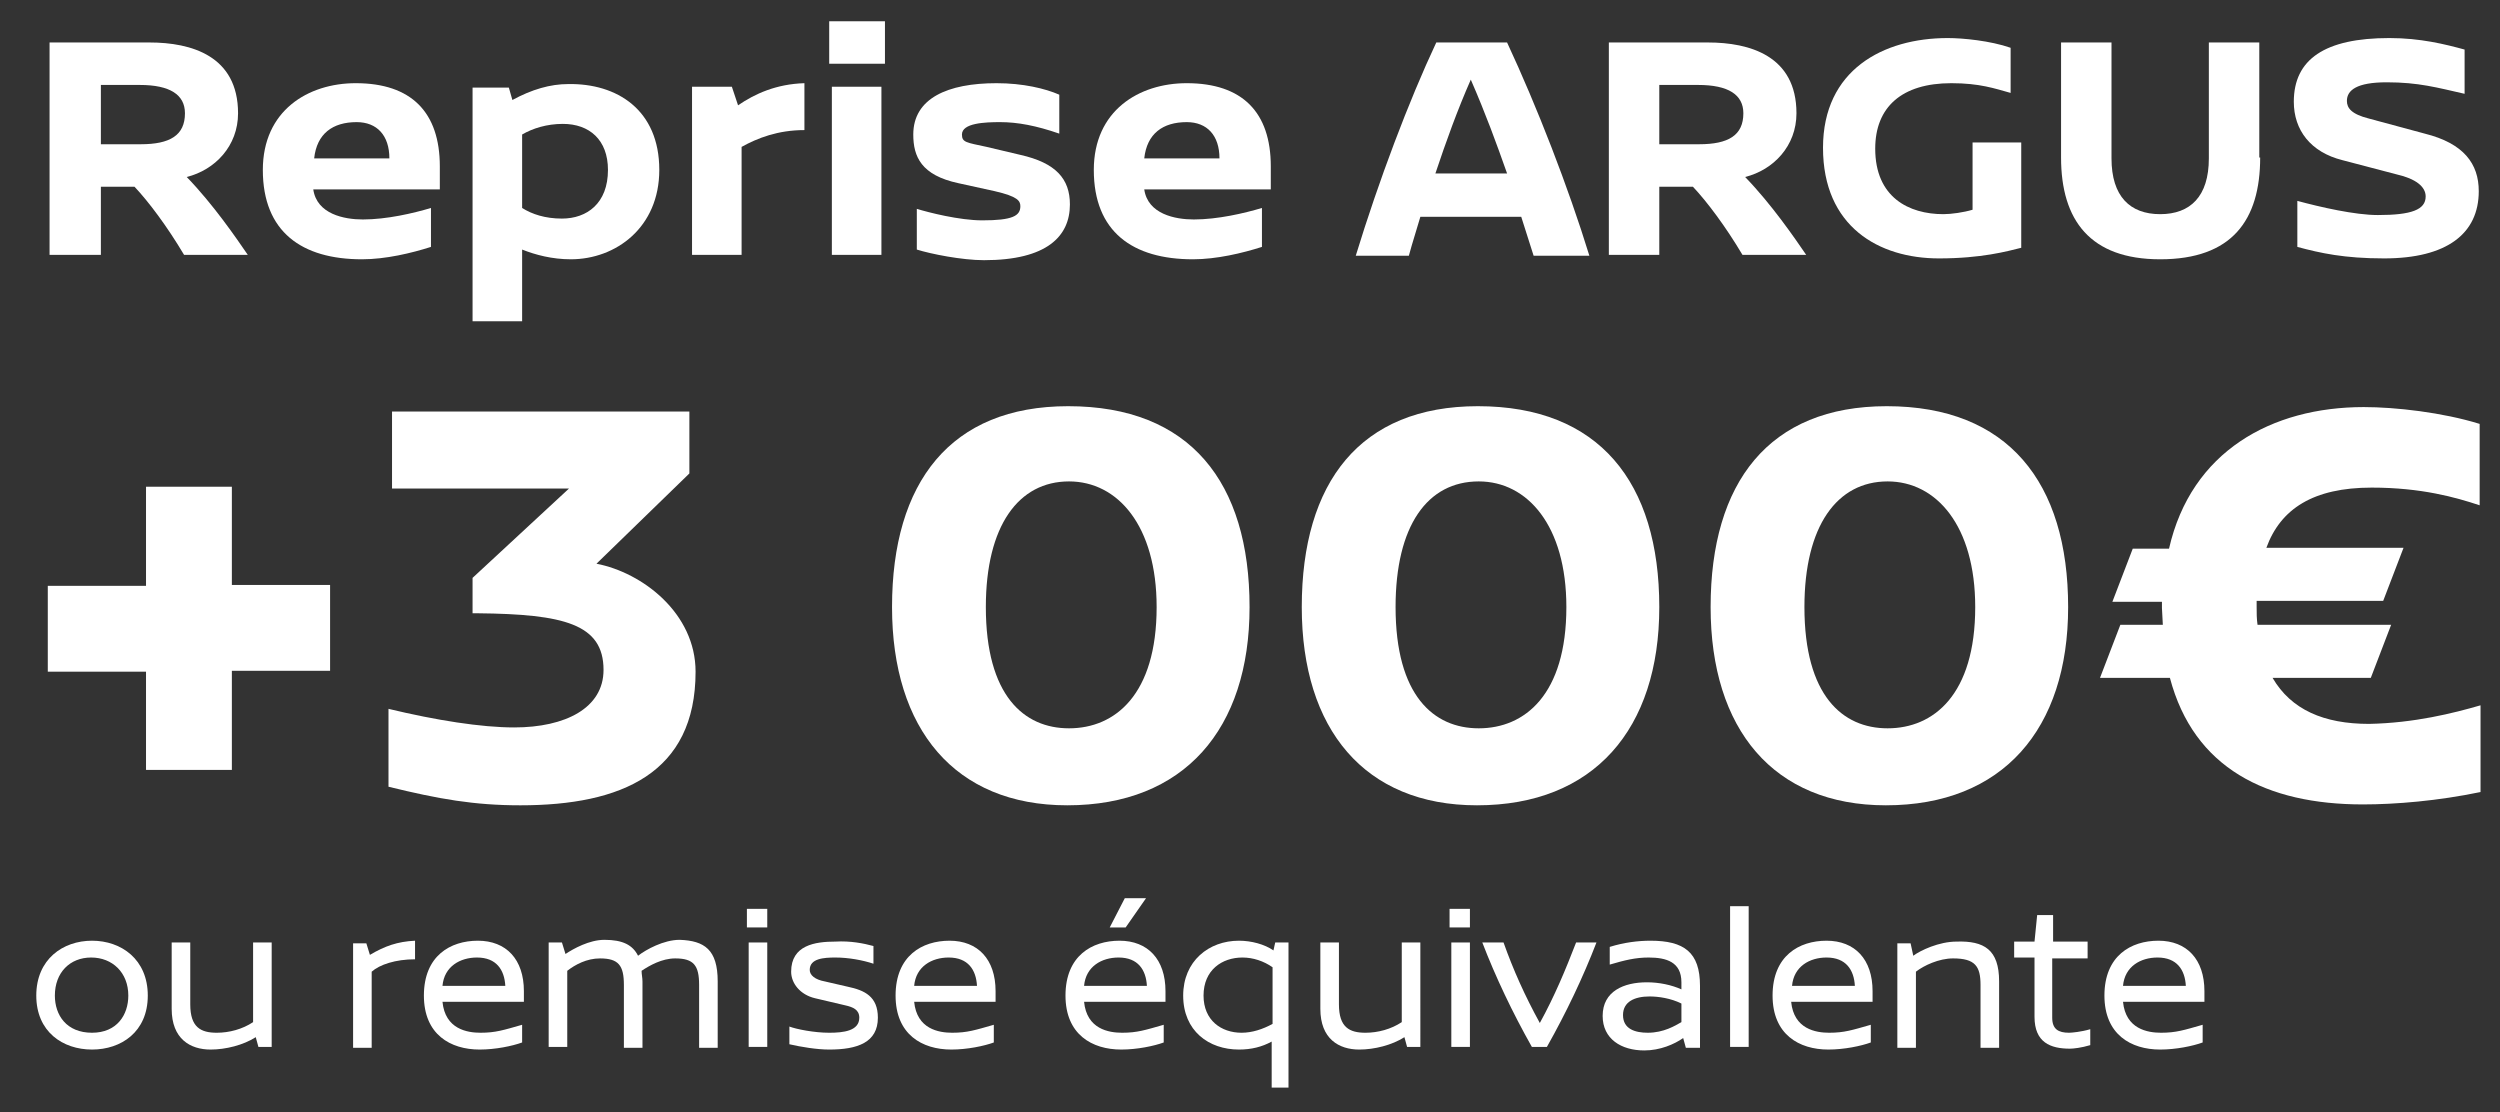
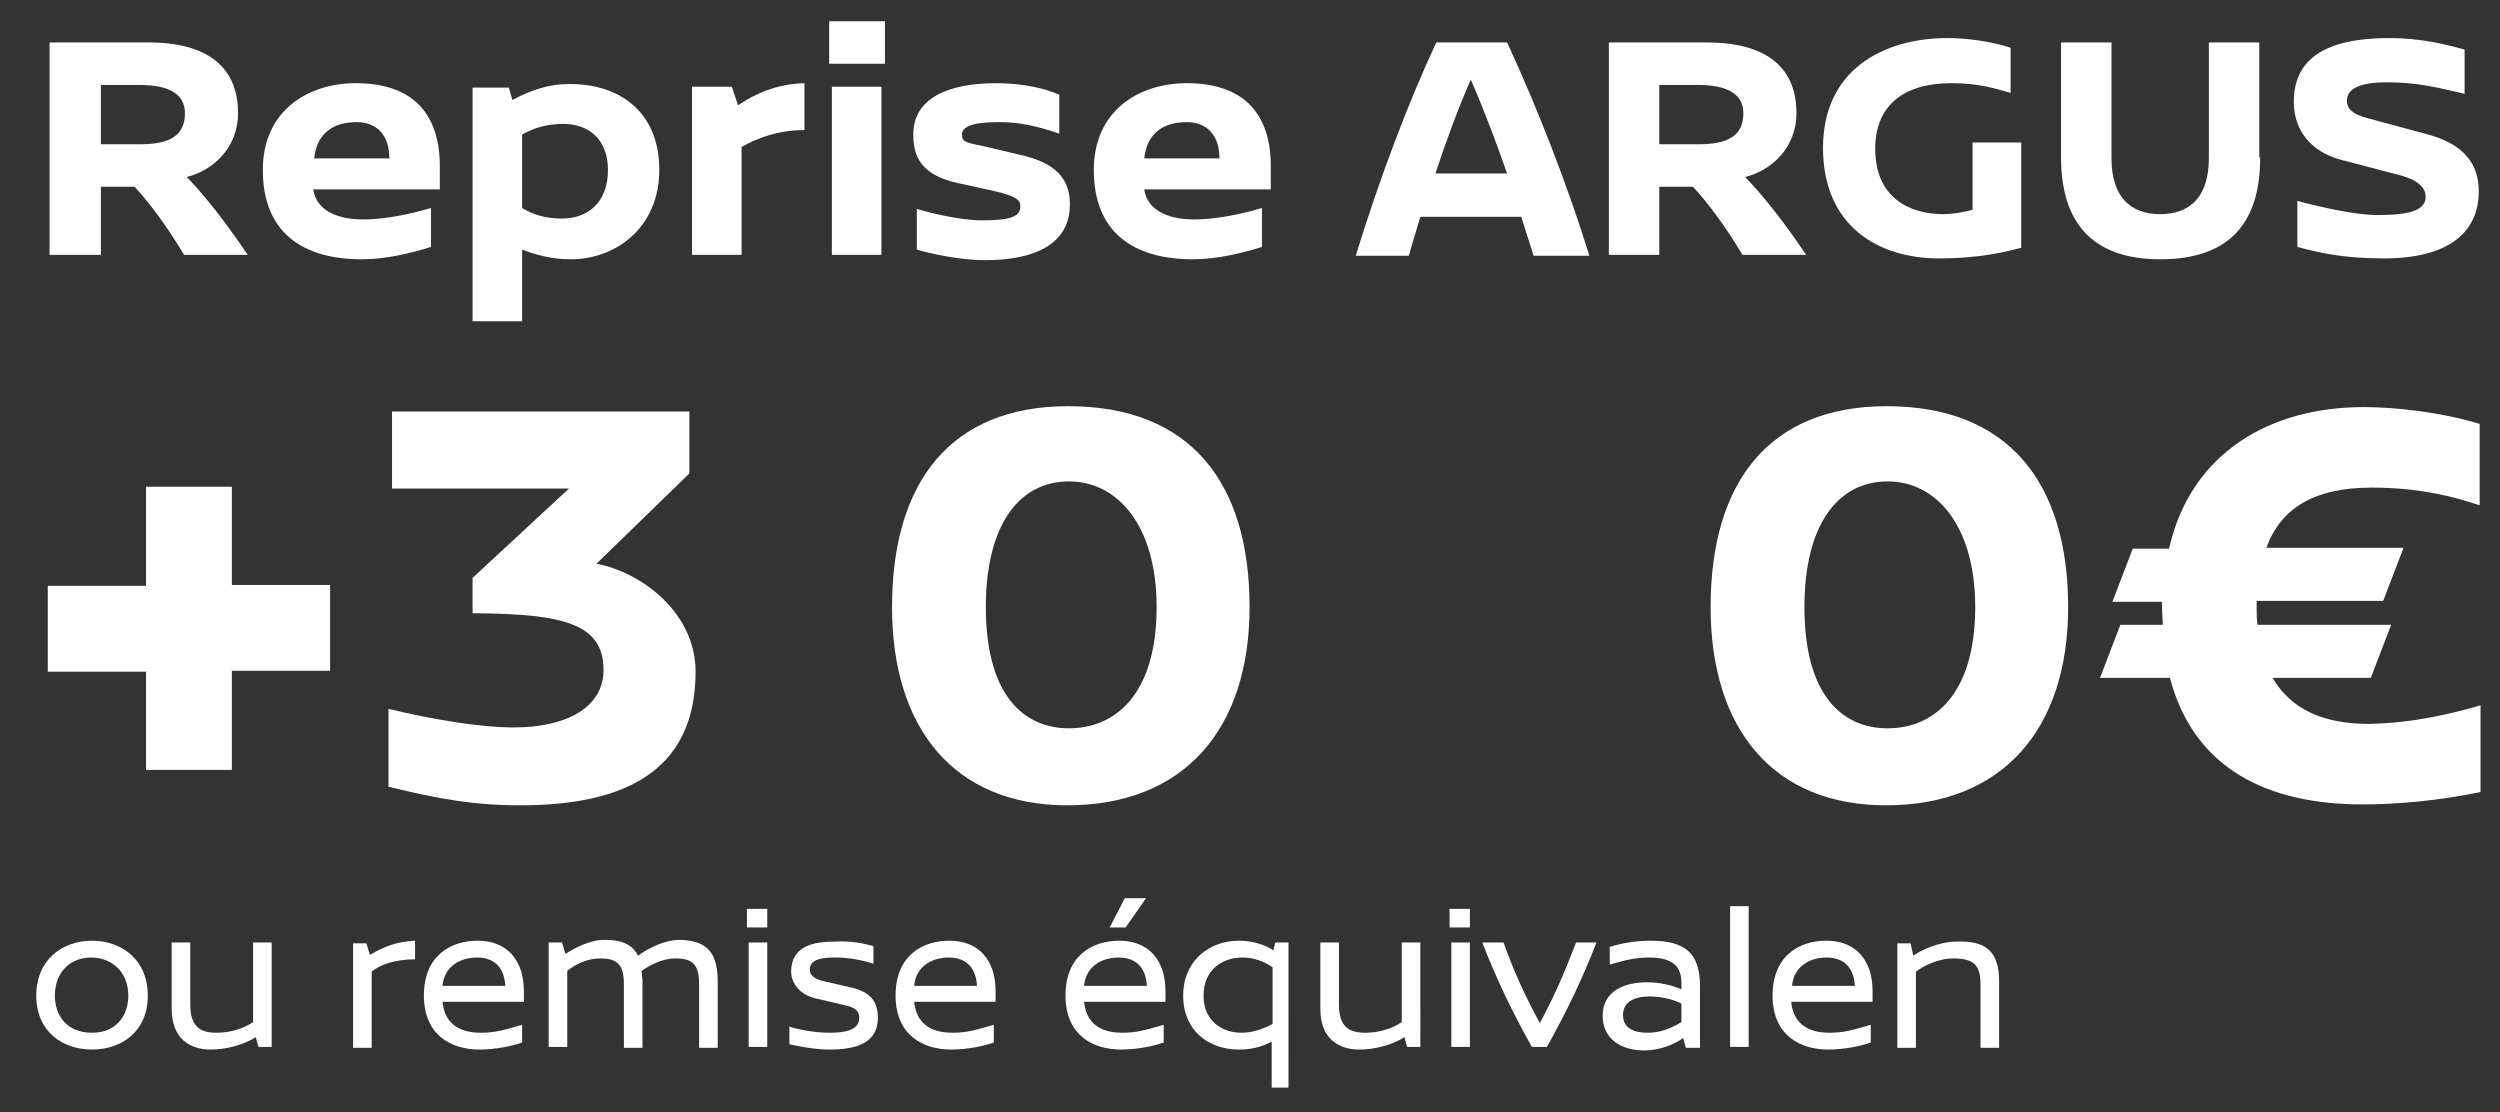
<svg xmlns="http://www.w3.org/2000/svg" version="1.1" id="Calque_1" x="0px" y="0px" viewBox="0 0 282.5 125.7" style="enable-background:new 0 0 282.5 125.7;" xml:space="preserve">
  <rect x="0" y="0" width="282.5" height="125.7" fill="#333333" stroke="none" />
  <style type="text/css">
	.st0{fill:#FFFFFF;}
	.st1{fill:none;stroke:#FFFFFF;stroke-width:2;}
	.st2{fill:#00A6E2;}
</style>
  <g>
    <path class="st0" d="M20.8,28.8c-1.9-3.2-4-6-5.6-7.7h-3.8v7.7H5.6V4.8h11.3c4.7,0,10,1.5,10,8c0,3.7-2.6,6.4-5.8,7.2   c3,3.1,5.6,6.9,6.9,8.8H20.8z M15.9,16.3c3.3,0,5-1,5-3.5c0-2.1-1.7-3.2-5.1-3.2h-4.4v6.7H15.9z" />
    <path class="st0" d="M35.4,21.4c0.4,2.8,3.5,3.4,5.6,3.4c2.7,0,5.7-0.7,7.7-1.3v4.4c-2.2,0.7-5.1,1.4-7.8,1.4   c-6.8,0-11.2-3.1-11.2-10.1c0-6.7,5.1-9.8,10.5-9.8c6.3,0,9.5,3.3,9.5,9.4v2.6H35.4z M44,17.9c0-2.6-1.4-4.1-3.7-4.1   c-2.7,0-4.5,1.3-4.8,4.1H44z" />
    <path class="st0" d="M74.5,19.2c0,6.5-4.9,10.1-10,10.1c-2.1,0-4-0.5-5.5-1.1v8.1h-5.6V9.9h4.1l0.4,1.4c2.2-1.2,4.3-1.8,6.3-1.8   C69.7,9.4,74.5,12.4,74.5,19.2z M68.7,19.2c0-3.4-2.1-5.2-5.1-5.2c-1.8,0-3.4,0.5-4.6,1.2v8.3c1.1,0.7,2.6,1.2,4.5,1.2   C66.3,24.7,68.7,23,68.7,19.2z" />
    <path class="st0" d="M83.4,11.9c1.9-1.3,4.3-2.4,7.5-2.5v5.3c-3,0-5.3,0.9-7.1,1.9v12.2h-5.6v-19h4.5L83.4,11.9z" />
    <path class="st0" d="M93.7,7.2V2.4h6.3v4.8H93.7z M94,28.8v-19h5.6v19H94z" />
    <path class="st0" d="M119.7,10.7v4.4c-2.6-0.9-4.7-1.3-6.7-1.3c-1.7,0-4.3,0.1-4.3,1.4c0,0.9,0.5,0.9,2.8,1.4l3.8,0.9   c4,0.9,5.6,2.7,5.6,5.6c0,3.6-2.6,6.3-9.7,6.3c-2.5,0-6-0.7-7.6-1.2v-4.6c1.3,0.4,4.8,1.3,7.4,1.3c3.4,0,4.3-0.5,4.3-1.6   c0-0.6-0.3-1.1-2.9-1.7l-4.1-0.9c-4.2-0.9-5.1-3-5.1-5.5c0-4.1,3.9-5.8,9.4-5.8C115.6,9.4,118.1,10,119.7,10.7z" />
    <path class="st0" d="M129.3,21.4c0.4,2.8,3.5,3.4,5.6,3.4c2.7,0,5.7-0.7,7.7-1.3v4.4c-2.2,0.7-5.1,1.4-7.8,1.4   c-6.8,0-11.2-3.1-11.2-10.1c0-6.7,5.1-9.8,10.5-9.8c6.3,0,9.5,3.3,9.5,9.4v2.6H129.3z M137.8,17.9c0-2.6-1.4-4.1-3.7-4.1   c-2.7,0-4.5,1.3-4.8,4.1H137.8z" />
    <path class="st0" d="M171.9,24.5h-11.4c-0.4,1.4-0.9,2.9-1.3,4.4h-6c2.6-8.5,6-17.5,9.1-24.1h8c3.4,7.3,6.9,16.3,9.3,24.1h-6.3   L171.9,24.5z M170.3,19.6c-1.2-3.4-2.4-6.7-4.1-10.6c-1.5,3.4-2.8,7-4,10.6H170.3z" />
    <path class="st0" d="M196.9,28.8c-1.9-3.2-4-6-5.6-7.7h-3.8v7.7h-5.7V4.8H193c4.7,0,10,1.5,10,8c0,3.7-2.6,6.4-5.8,7.2   c3,3.1,5.6,6.9,6.9,8.8H196.9z M192,16.3c3.3,0,5-1,5-3.5c0-2.1-1.7-3.2-5.1-3.2h-4.4v6.7H192z" />
    <path class="st0" d="M227.2,5.4v5.1c-1.8-0.5-3.5-1.1-6.7-1.1c-5.6,0-8.6,2.7-8.6,7.4c0,5.5,3.8,7.4,7.7,7.4c0.9,0,2.3-0.2,3.3-0.5   v-7.6h5.5V28c-1.6,0.4-4.5,1.2-9.3,1.2c-6.8,0-13.1-3.6-13.1-12.5c0-8.8,6.8-12.4,14.1-12.4C221.8,4.3,224.9,4.6,227.2,5.4z" />
    <path class="st0" d="M255.4,17.8c0,7.1-3.2,11.5-11.3,11.5c-7.9,0-11.2-4.4-11.2-11.5v-13h5.7v13.1c0,4.3,2.1,6.3,5.5,6.3   s5.5-2,5.5-6.3V4.8h5.7V17.8z" />
    <path class="st0" d="M278.5,5.6v5c-3.1-0.7-5.2-1.3-8.8-1.3c-3.4,0-4.5,0.9-4.5,2.1c0,0.8,0.5,1.5,2.5,2l6.3,1.7   c4.4,1.1,6.1,3.4,6.1,6.5c0,4.8-3.6,7.6-10.7,7.6c-4.5,0-7.2-0.6-9.8-1.3v-5.2c2.6,0.7,6.5,1.6,9.1,1.6c3.8,0,5.4-0.6,5.4-2.1   c0-1.1-1.1-2-3.3-2.5l-6.1-1.6c-3.6-0.9-5.5-3.4-5.5-6.6c0-4.8,3.5-7.2,10.8-7.2C273.5,4.3,276.3,5,278.5,5.6z" />
  </g>
  <g>
    <path class="st0" d="M16.7,112.5c0,4.1-3,6.1-6.3,6.1c-3.3,0-6.3-2-6.3-6.1c0-4.1,3-6.2,6.3-6.2S16.7,108.4,16.7,112.5z M6.2,112.5   c0,2.2,1.3,4.2,4.2,4.2c2.8,0,4.1-2,4.1-4.2c0-2.6-1.8-4.3-4.2-4.3S6.2,109.9,6.2,112.5z" />
    <path class="st0" d="M30.7,118.3h-1.5l-0.3-1.1c-1.4,0.9-3.4,1.4-5.1,1.4c-2.3,0-4.4-1.2-4.4-4.6v-7.5h2.1v7c0,2.6,1.2,3.2,3,3.2   c1.4,0,2.9-0.4,4.1-1.2v-9h2.1V118.3z" />
    <path class="st0" d="M46.9,108.4c-2.2,0-4,0.6-4.9,1.4v8.6h-2.1v-11.8h1.5l0.4,1.3c1.7-1,3.1-1.5,5.1-1.6V108.4z" />
    <path class="st0" d="M50,113.2c0.3,3.1,2.8,3.5,4.3,3.5c1.7,0,2.6-0.3,4.7-0.9v2c-1.1,0.4-3,0.8-4.8,0.8c-3.3,0-6.3-1.7-6.3-6.1   c0-4.5,3-6.2,6.1-6.2c3.2,0,5.2,2.1,5.2,5.7v1.2H50z M57.1,111.4c-0.1-1.8-1-3.2-3.2-3.2c-1.9,0-3.7,1-3.9,3.2H57.1z" />
    <path class="st0" d="M81.1,110.9v7.5H79v-7.1c0-2.2-0.6-3-2.7-3c-1.5,0-2.9,0.8-3.8,1.4c0,0.4,0.1,0.8,0.1,1.2v7.5h-2.1v-7.1   c0-2.2-0.6-3-2.7-3c-1.5,0-2.8,0.7-3.7,1.4v8.6h-2.1v-11.8h1.5l0.4,1.3c0.9-0.6,2.7-1.6,4.4-1.6c2.1,0,3.2,0.6,3.8,1.8   c0.9-0.7,2.9-1.8,4.7-1.8C79.6,106.3,81.1,107.3,81.1,110.9z" />
    <path class="st0" d="M84.4,104.8v-2.1h2.3v2.1H84.4z M84.6,118.3v-11.8h2.1v11.8H84.6z" />
    <path class="st0" d="M98.7,106.9v2c-1.2-0.4-2.8-0.7-4.3-0.7c-1.3,0-2.9,0.1-2.9,1.4c0,0.6,0.6,1.1,1.7,1.3l2.6,0.6   c1.9,0.4,3.4,1.1,3.4,3.5c0,2.8-2.3,3.6-5.5,3.6c-1.4,0-3.2-0.3-4.5-0.6v-2c0.8,0.3,2.8,0.7,4.5,0.7c1.6,0,3.4-0.2,3.4-1.7   c0-0.9-0.7-1.2-1.6-1.4l-3.4-0.8c-1.7-0.4-2.7-1.7-2.7-3c0-3,2.7-3.4,5-3.4C96.1,106.3,97.6,106.6,98.7,106.9z" />
    <path class="st0" d="M103.3,113.2c0.3,3.1,2.8,3.5,4.3,3.5c1.7,0,2.6-0.3,4.7-0.9v2c-1.1,0.4-3,0.8-4.8,0.8c-3.3,0-6.3-1.7-6.3-6.1   c0-4.5,3-6.2,6.1-6.2c3.2,0,5.2,2.1,5.2,5.7v1.2H103.3z M110.4,111.4c-0.1-1.8-1-3.2-3.2-3.2c-1.9,0-3.7,1-3.9,3.2H110.4z" />
    <path class="st0" d="M122.5,113.2c0.3,3.1,2.8,3.5,4.3,3.5c1.7,0,2.6-0.3,4.7-0.9v2c-1.1,0.4-3,0.8-4.8,0.8c-3.3,0-6.3-1.7-6.3-6.1   c0-4.5,3-6.2,6.1-6.2c3.2,0,5.2,2.1,5.2,5.7v1.2H122.5z M129.6,111.4c-0.1-1.8-1-3.2-3.2-3.2c-1.9,0-3.7,1-3.9,3.2H129.6z    M125.4,104.8l1.7-3.3h2.4l-2.3,3.3H125.4z" />
    <path class="st0" d="M145.8,122.9h-2.1v-5.2c-1.1,0.6-2.3,0.9-3.7,0.9c-3.4,0-6.3-2.1-6.3-6.1c0-3.9,2.9-6.2,6.3-6.2   c1.4,0,2.9,0.4,3.9,1.1l0.2-0.9h1.5V122.9z M143.8,115.7v-6.4c-1-0.7-2.2-1.1-3.4-1.1c-2.3,0-4.4,1.4-4.4,4.3c0,2.8,2,4.2,4.3,4.2   C141.5,116.7,142.7,116.3,143.8,115.7z" />
    <path class="st0" d="M160.5,118.3H159l-0.3-1.1c-1.4,0.9-3.4,1.4-5.1,1.4c-2.3,0-4.4-1.2-4.4-4.6v-7.5h2.1v7c0,2.6,1.2,3.2,3,3.2   c1.4,0,2.9-0.4,4.1-1.2v-9h2.1V118.3z" />
    <path class="st0" d="M163.8,104.8v-2.1h2.3v2.1H163.8z M164,118.3v-11.8h2.1v11.8H164z" />
    <path class="st0" d="M180.4,106.5c-1.5,3.9-3.4,7.9-5.6,11.8h-1.7c-2.2-3.9-4.1-7.9-5.6-11.8h2.4c1.1,3.1,2.4,6,4.1,9.1   c1.7-3.1,2.9-6,4.1-9.1H180.4z" />
    <path class="st0" d="M192.1,111.4v7h-1.6l-0.3-1.1c-1,0.7-2.6,1.4-4.4,1.4c-2.6,0-4.7-1.3-4.7-3.9c0-2.8,2.4-3.8,5-3.8   c1.4,0,2.8,0.3,3.9,0.8V111c0-2.3-1.7-2.8-3.7-2.8c-1.5,0-2.7,0.3-4.4,0.8v-2c1.6-0.5,3.2-0.7,4.6-0.7   C190.3,106.3,192.1,107.6,192.1,111.4z M186.2,116.7c1.8,0,3.1-0.8,3.8-1.2v-2.1c-1.2-0.6-2.6-0.8-3.6-0.8c-1.7,0-3,0.6-3,2.1   C183.4,116.3,184.8,116.7,186.2,116.7z" />
    <path class="st0" d="M195.5,118.3v-15.9h2.1v15.9H195.5z" />
    <path class="st0" d="M202.4,113.2c0.3,3.1,2.8,3.5,4.3,3.5c1.7,0,2.6-0.3,4.7-0.9v2c-1.1,0.4-3,0.8-4.8,0.8c-3.3,0-6.3-1.7-6.3-6.1   c0-4.5,3-6.2,6.1-6.2c3.2,0,5.2,2.1,5.2,5.7v1.2H202.4z M209.6,111.4c-0.1-1.8-1-3.2-3.2-3.2c-1.9,0-3.7,1-3.9,3.2H209.6z" />
    <path class="st0" d="M225.9,110.9v7.5h-2.1v-7.1c0-2.1-0.6-3-3.1-3c-1.6,0-3.3,0.8-4.2,1.5v8.6h-2.1v-11.8h1.5l0.3,1.4   c0.8-0.6,2.9-1.6,4.9-1.6C224.2,106.3,225.9,107.3,225.9,110.9z" />
-     <path class="st0" d="M235.8,108.3h-3.9v6.7c0,1.3,0.7,1.7,1.9,1.7c0.3,0,1.4-0.1,2.4-0.4v1.8c-1,0.3-1.9,0.4-2.3,0.4   c-2.2,0-4-0.7-4-3.6v-6.7h-2.3v-1.8h2.3l0.3-3h1.8v3h3.9V108.3z" />
-     <path class="st0" d="M239.9,113.2c0.3,3.1,2.8,3.5,4.3,3.5c1.7,0,2.6-0.3,4.7-0.9v2c-1.1,0.4-3,0.8-4.8,0.8c-3.3,0-6.3-1.7-6.3-6.1   c0-4.5,3-6.2,6.1-6.2c3.2,0,5.2,2.1,5.2,5.7v1.2H239.9z M247,111.4c-0.1-1.8-1-3.2-3.2-3.2c-1.9,0-3.7,1-3.9,3.2H247z" />
  </g>
  <g>
    <path class="st0" d="M26.2,87h-9.7V75.9H5.4v-9.7h11.1V55h9.7v11.1h11.1v9.7H26.2V87z" />
    <path class="st0" d="M67.4,63.7c5.2,1,11.2,5.6,11.2,12.2c0,11.5-8.4,15.1-19.8,15.1c-5.2,0-9.2-0.7-14.9-2.1v-8.8   c5.4,1.3,10.5,2.1,14.2,2.1c5.8,0,10.1-2.2,10.1-6.5c0-5.2-4.5-6.3-14.2-6.4h-0.6v-4l10.9-10.1h-20v-8.7h33.6v7L67.4,63.7z" />
    <path class="st0" d="M141.2,68.6c0,13.8-7.4,22.4-20.6,22.4c-12.7,0-19.8-8.6-19.8-22.4c0-14.1,6.6-22.7,19.9-22.7   C134.5,45.9,141.2,54.5,141.2,68.6z M111.4,68.6c0,10,4.3,13.7,9.4,13.7c5.2,0,9.9-3.8,9.9-13.7c0-9.2-4.4-14.2-9.9-14.2   C115.1,54.4,111.4,59.4,111.4,68.6z" />
-     <path class="st0" d="M187.5,68.6c0,13.8-7.4,22.4-20.6,22.4c-12.7,0-19.8-8.6-19.8-22.4c0-14.1,6.6-22.7,19.9-22.7   C180.7,45.9,187.5,54.5,187.5,68.6z M157.7,68.6c0,10,4.3,13.7,9.4,13.7c5.2,0,9.9-3.8,9.9-13.7c0-9.2-4.4-14.2-9.9-14.2   C161.3,54.4,157.7,59.4,157.7,68.6z" />
    <path class="st0" d="M233.7,68.6c0,13.8-7.4,22.4-20.6,22.4c-12.7,0-19.8-8.6-19.8-22.4c0-14.1,6.6-22.7,19.9-22.7   C226.9,45.9,233.7,54.5,233.7,68.6z M203.9,68.6c0,10,4.3,13.7,9.4,13.7c5.2,0,9.9-3.8,9.9-13.7c0-9.2-4.4-14.2-9.9-14.2   C207.6,54.4,203.9,59.4,203.9,68.6z" />
    <path class="st0" d="M280.3,79.7v9.8c-4.8,1-9.6,1.4-13.3,1.4c-10.9,0-19.1-4.1-21.8-14.3h-7.9l2.3-6h4.8l-0.1-1.9   c0-0.3,0-0.5,0-0.7h-5.6l2.3-6h4.1C247.6,51,256.7,46,267.1,46c3.6,0,8.9,0.6,13.1,1.9v9.2c-2.7-0.9-6.6-2-12.2-2   c-6.6,0-10.3,2.4-11.9,6.8h15.5l-2.3,6h-14.3v0.7c0,0.7,0,1.3,0.1,2h15.1l-2.3,6h-11.1c2.1,3.6,5.8,5.2,10.9,5.2   C272.8,81.7,277.2,80.6,280.3,79.7z" />
  </g>
</svg>